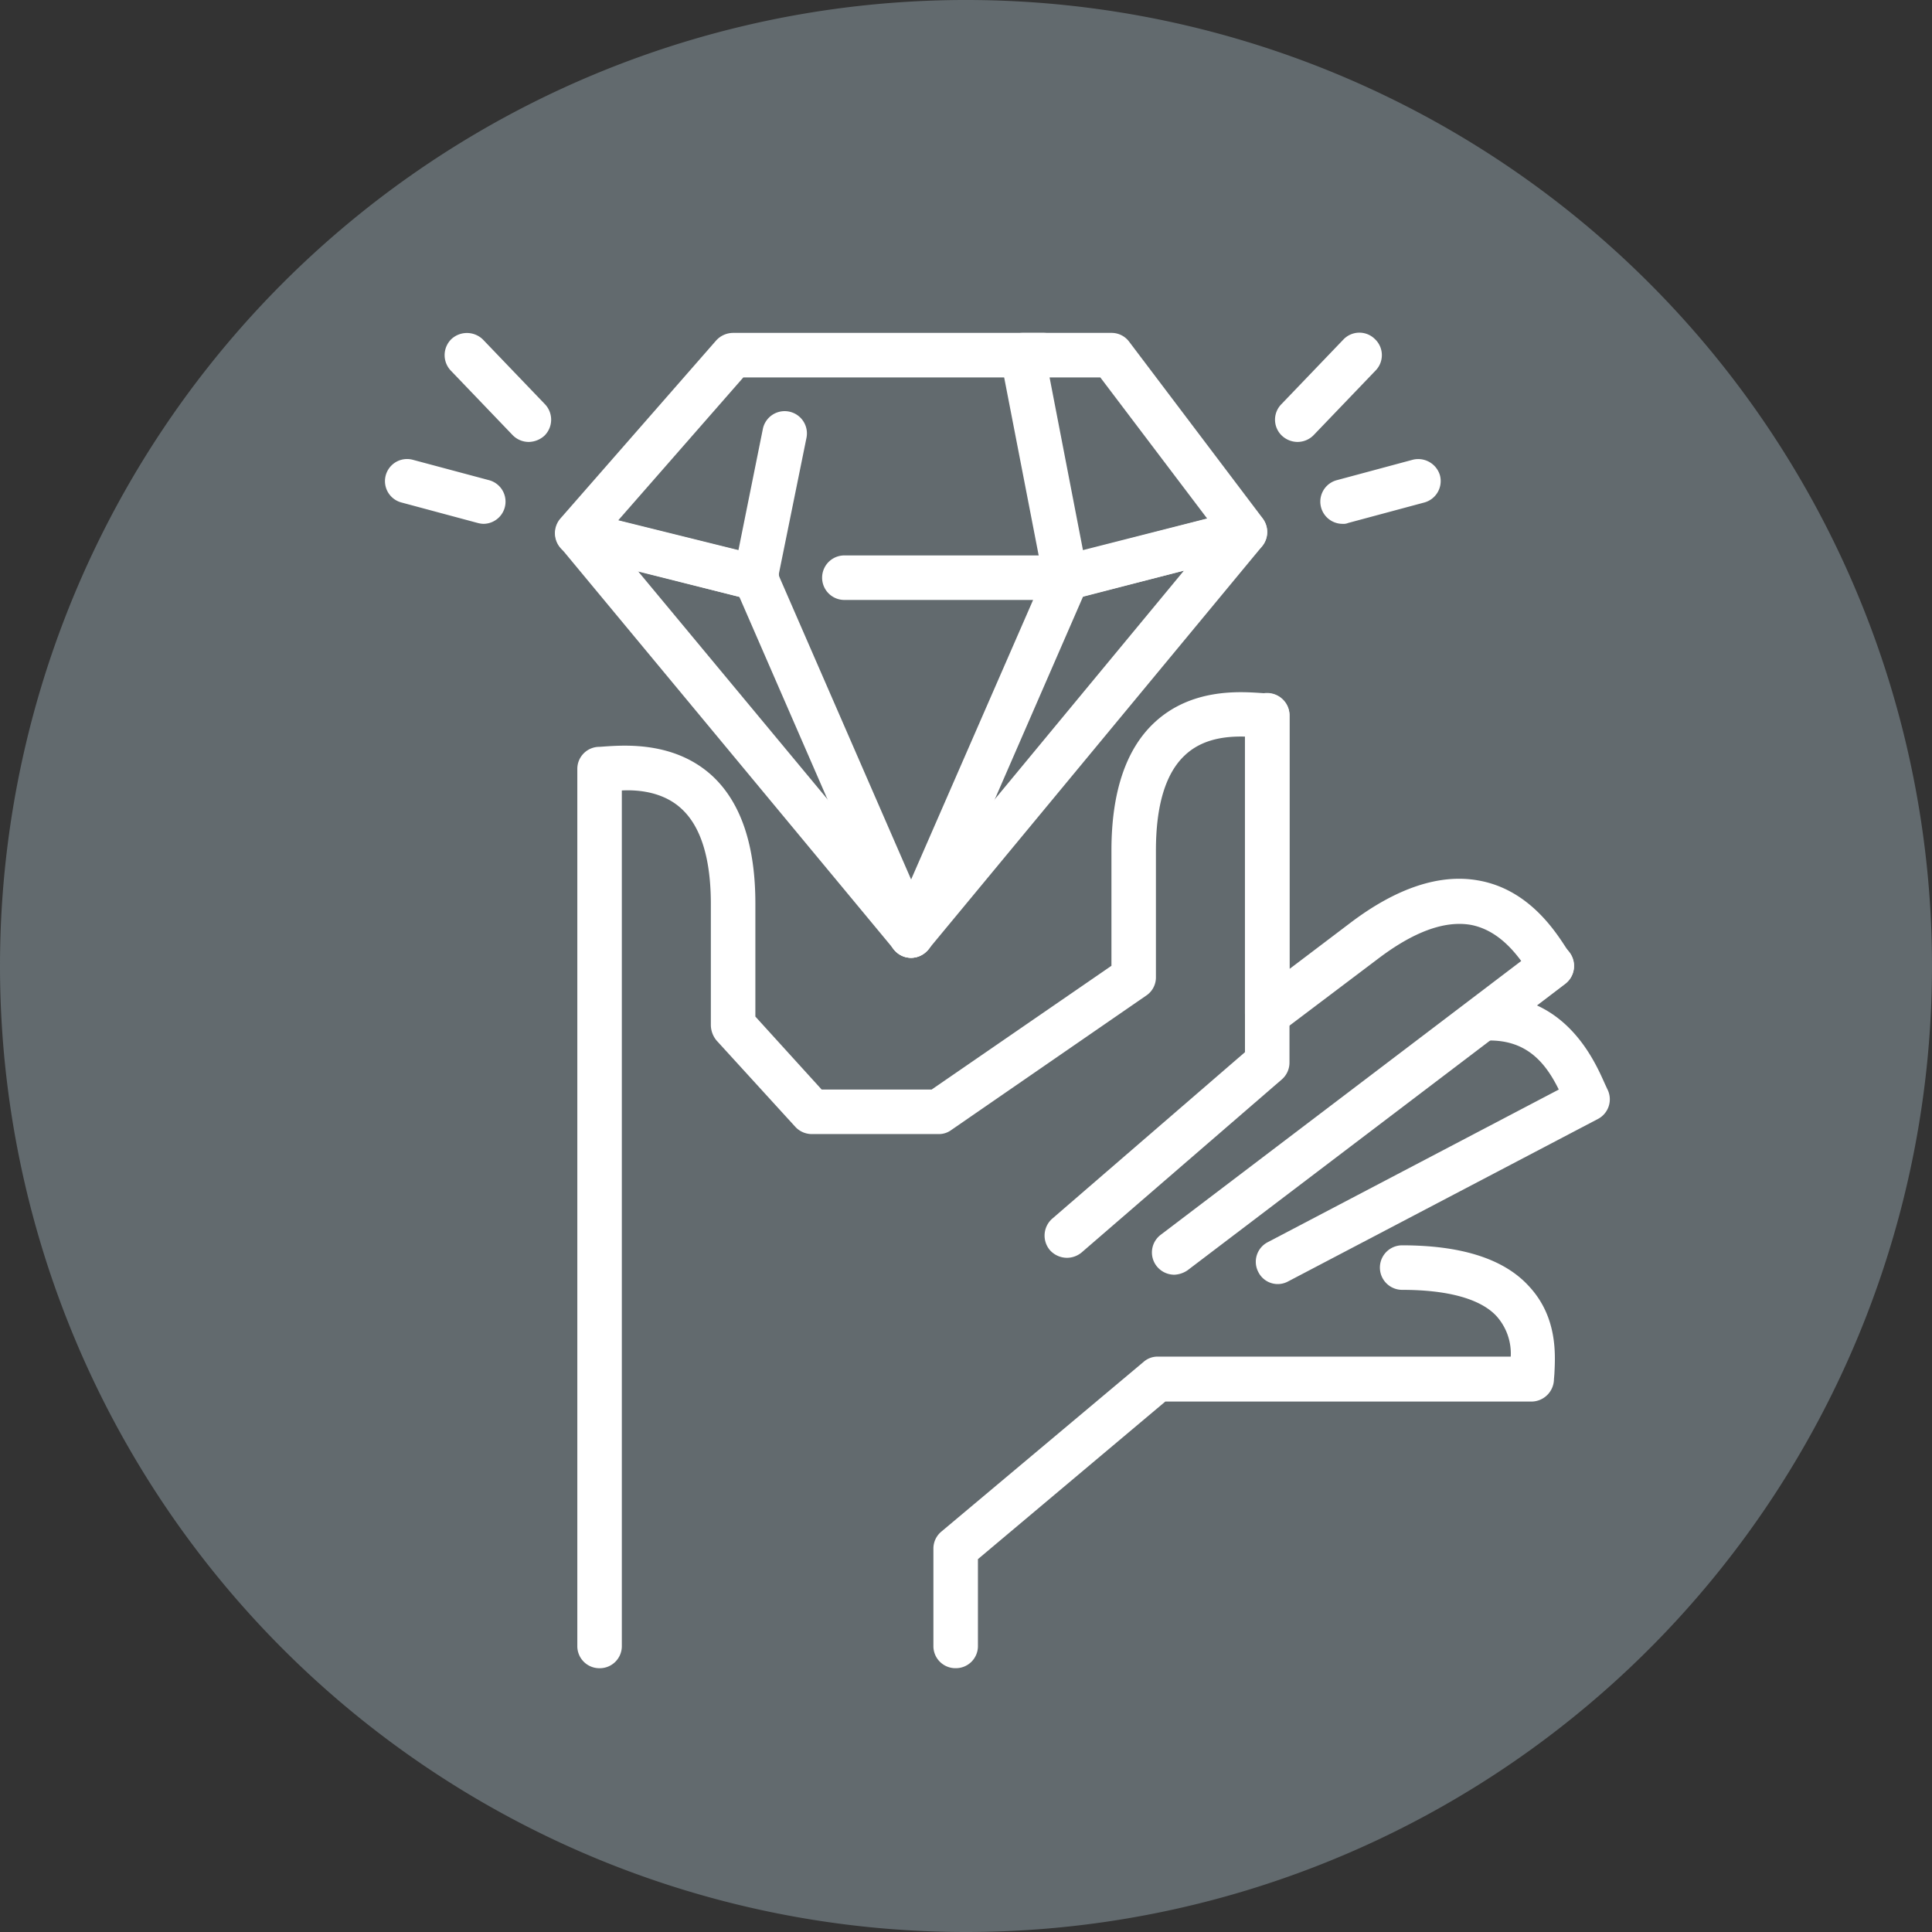
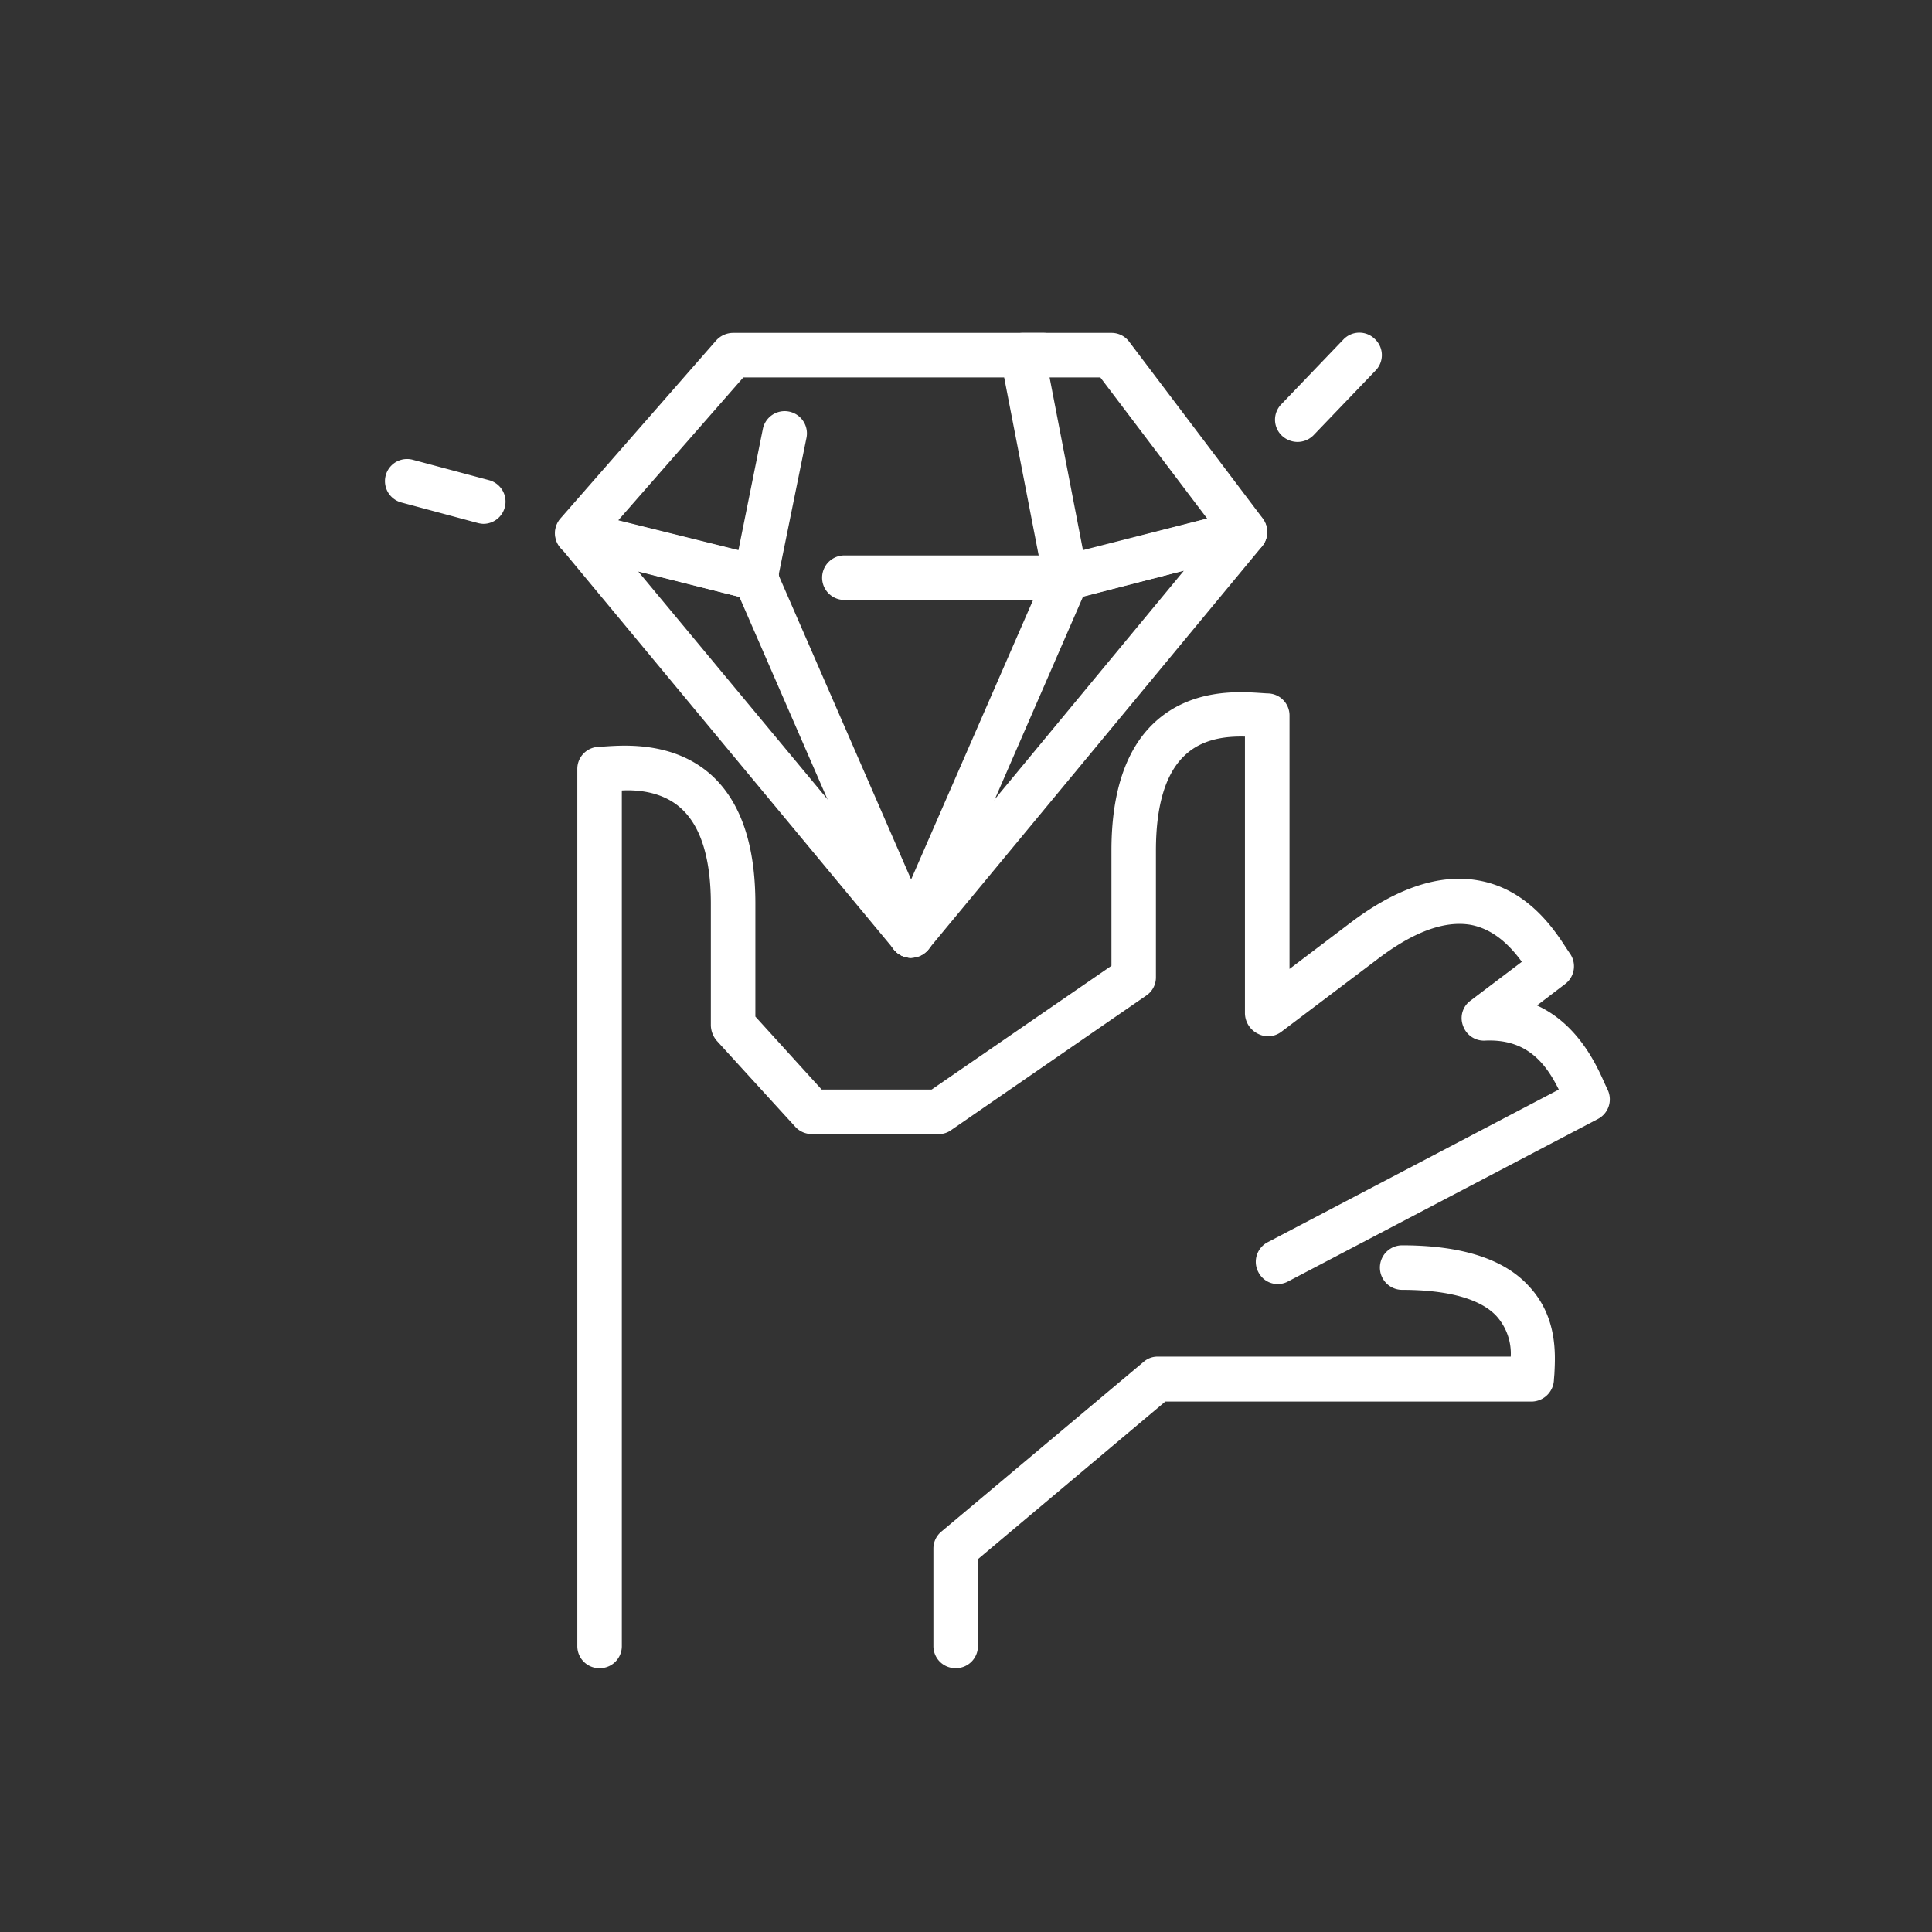
<svg xmlns="http://www.w3.org/2000/svg" width="256" height="256" viewBox="0 0 256 256">
  <rect x="0" y="0" width="256" height="256" fill="#333333" stroke="none" />
  <defs>
    <clipPath id="b">
      <rect width="256" height="256" />
    </clipPath>
  </defs>
  <g id="a" clip-path="url(#b)">
-     <path d="M0,128A128,128,0,1,1,128,256,128,128,0,0,1,0,128Z" transform="translate(0 0)" fill="#626a6e" fill-rule="evenodd" />
    <g transform="translate(50.981 44.08)">
      <g transform="translate(0 0)">
        <g transform="translate(25.517 47.639)">
          <g transform="translate(47.183 73.296)">
            <path d="M16.949,77.529A2.92,2.92,0,0,1,14,74.58V61.664a2.916,2.916,0,0,1,1.062-2.241L41.838,36.952a2.782,2.782,0,0,1,1.887-.708H90.5a7.436,7.436,0,0,0-1.887-5.367c-2.123-2.3-6.488-3.48-12.5-3.48a2.949,2.949,0,1,1,0-5.9c7.785,0,13.447,1.769,16.75,5.367,3.893,4.128,3.539,9.2,3.421,11.678l-.059.708A3,3,0,0,1,93.267,42.2H44.728L19.9,63.079v11.5a2.92,2.92,0,0,1-2.949,2.949Z" transform="translate(-14 -21.5)" fill="#fff" />
          </g>
          <path d="M8.949,138.4A2.92,2.92,0,0,1,6,135.448V19.262a2.92,2.92,0,0,1,2.949-2.949l.826-.059c2.772-.177,9.26-.59,14.155,3.952,3.775,3.539,5.662,9.2,5.662,16.868v14.98l8.788,9.672H52.947l23.827-16.4V30.055c0-7.667,1.887-13.388,5.662-16.927,4.9-4.6,11.324-4.128,14.1-3.952l.885.059a2.92,2.92,0,0,1,2.949,2.949V45.743l8.021-6.075c6.134-4.659,11.855-6.547,16.927-5.662,6.606,1.121,10.144,6.547,11.678,8.906l.472.708a2.935,2.935,0,0,1-.59,4.128l-3.716,2.831c5.544,2.536,7.962,8.08,8.965,10.321l.354.767a2.938,2.938,0,0,1-1.239,3.952L100.189,87.145a2.873,2.873,0,0,1-3.952-1.239,2.922,2.922,0,0,1,1.239-3.952l38.572-20.229c-1.828-3.716-4.423-6.723-9.731-6.488a2.919,2.919,0,0,1-2.949-1.946,2.858,2.858,0,0,1,1-3.362l6.783-5.131c-1.415-1.946-3.6-4.305-6.783-4.9-3.48-.59-7.608.944-12.327,4.541L99.3,54.059a2.9,2.9,0,0,1-3.067.295,3.073,3.073,0,0,1-1.769-2.713V14.956c-2.418-.059-5.6.236-7.962,2.477-2.536,2.359-3.834,6.606-3.834,12.621V46.863a2.893,2.893,0,0,1-1.3,2.418L55.542,67.093a2.759,2.759,0,0,1-1.651.531H37.082A2.985,2.985,0,0,1,34.9,66.68L24.46,55.238a3.271,3.271,0,0,1-.767-2.005v-16.1c0-5.957-1.3-10.2-3.834-12.562-2.359-2.241-5.662-2.6-7.962-2.477V135.448A2.92,2.92,0,0,1,8.949,138.4Z" transform="translate(-6 -9.072)" fill="#fff" />
          <g transform="translate(76.132 33.299)">
-             <path d="M21.867,58.607a2.988,2.988,0,0,1-2.359-1.18A2.935,2.935,0,0,1,20.1,53.3L70.111,15.318a2.949,2.949,0,1,1,3.539,4.718L23.636,58.018a3.337,3.337,0,0,1-1.769.59Z" transform="translate(-18.908 -14.718)" fill="#fff" />
-           </g>
+             </g>
          <g transform="translate(61.913 0.104)">
-             <path d="M19.461,83.933a3.047,3.047,0,0,1-2.241-1,2.982,2.982,0,0,1,.295-4.187L43.052,56.685V12.039A2.92,2.92,0,0,1,46,9.09,2.97,2.97,0,0,1,48.95,12.1V58.042a2.953,2.953,0,0,1-1,2.241L21.407,83.225a3.045,3.045,0,0,1-1.946.708Z" transform="translate(-16.498 -9.09)" fill="#fff" />
-           </g>
+             </g>
        </g>
        <g transform="translate(22.56 0.03)">
          <g transform="translate(23.585 29.475)">
            <g transform="translate(0 0)">
              <path d="M33.1,59.328a2.98,2.98,0,0,1-2.713-1.769L9.748,10.14a2.958,2.958,0,0,1,5.426-2.359L33.1,48.948,49.263,11.91H24.256a2.949,2.949,0,1,1,0-5.9H53.746a2.84,2.84,0,0,1,2.477,1.356,2.906,2.906,0,0,1,.236,2.772L35.816,57.558A2.98,2.98,0,0,1,33.1,59.328Z" transform="translate(-9.498 -5.998)" fill="#fff" />
            </g>
          </g>
          <path d="M32.047,36.387a2.872,2.872,0,0,1-.708-.059L7.747,30.43a2.978,2.978,0,0,1-1.533-4.836L26.857,2A3.047,3.047,0,0,1,29.1,1H70.206a2.92,2.92,0,0,1,2.949,2.949A2.92,2.92,0,0,1,70.206,6.9H30.454L13.881,25.83l15.924,3.952,3.244-16.1a2.95,2.95,0,0,1,5.78,1.18L34.937,34.028a3.384,3.384,0,0,1-1.3,1.946A3.755,3.755,0,0,1,32.047,36.387Z" transform="translate(-5.499 -1)" fill="#fff" />
          <g transform="translate(58.988 0)">
            <path d="M24.169,36.387a3.126,3.126,0,0,1-1.592-.472,2.669,2.669,0,0,1-1.3-1.946L15.558,4.48a2.756,2.756,0,0,1,.649-2.418A3.011,3.011,0,0,1,18.448,1h11.8A2.906,2.906,0,0,1,32.6,2.18L50.3,25.594a2.98,2.98,0,0,1-1.651,4.659L24.876,36.328a2.871,2.871,0,0,1-.708.059ZM22.045,6.9l4.423,22.883,16.455-4.187L28.769,6.9Z" transform="translate(-15.5 -1)" fill="#fff" />
          </g>
          <g transform="translate(0.039 23.628)">
            <g transform="translate(0 0)">
-               <path d="M52.657,64.183a2.82,2.82,0,0,1-2.241-1.062L6.182,9.805a2.933,2.933,0,0,1-.236-3.421,2.98,2.98,0,0,1,3.185-1.3l23.768,5.9a2.975,2.975,0,1,1-1.415,5.78l-15.04-3.834L54.957,59.288a2.865,2.865,0,0,1-.413,4.128A2.678,2.678,0,0,1,52.657,64.183Z" transform="translate(-5.505 -5.006)" fill="#fff" />
+               <path d="M52.657,64.183a2.82,2.82,0,0,1-2.241-1.062L6.182,9.805a2.933,2.933,0,0,1-.236-3.421,2.98,2.98,0,0,1,3.185-1.3l23.768,5.9a2.975,2.975,0,1,1-1.415,5.78l-15.04-3.834L54.957,59.288a2.865,2.865,0,0,1-.413,4.128Z" transform="translate(-5.505 -5.006)" fill="#fff" />
            </g>
          </g>
          <g transform="translate(44.242 23.446)">
            <g transform="translate(0 0)">
              <path d="M15.949,64.334a2.892,2.892,0,0,1-1.887-.708,2.974,2.974,0,0,1-.413-4.128L52.1,13.023,37.3,16.857a2.954,2.954,0,1,1-1.474-5.721L59.416,5.061a2.975,2.975,0,0,1,3.244,1.3,2.931,2.931,0,0,1-.236,3.48L18.19,63.272A3.011,3.011,0,0,1,15.949,64.334Z" transform="translate(-13 -4.975)" fill="#fff" />
            </g>
          </g>
        </g>
        <g transform="translate(117.965)">
          <g transform="translate(6.008 16.761)">
-             <path d="M25.622,12.407a2.942,2.942,0,0,1-.767-5.78L34.94,3.914a3,3,0,0,1,3.6,2.064,2.947,2.947,0,0,1-2.064,3.6L26.388,12.289A1.619,1.619,0,0,1,25.622,12.407Z" transform="translate(-22.694 -3.837)" fill="#fff" />
-           </g>
+             </g>
          <path d="M24.654,15.474a3.054,3.054,0,0,1-2.064-.826,2.92,2.92,0,0,1-.059-4.187l8.2-8.552a2.92,2.92,0,0,1,4.187-.059,2.92,2.92,0,0,1,.059,4.187l-8.2,8.552a2.993,2.993,0,0,1-2.123.885Z" transform="translate(-21.675 -0.995)" fill="#fff" />
        </g>
        <g transform="translate(0 0.044)">
          <g transform="translate(0 16.693)">
            <path d="M14.746,12.427a3.452,3.452,0,0,1-.767-.118L3.894,9.6A2.926,2.926,0,1,1,5.368,3.934L15.512,6.647a2.942,2.942,0,0,1-.767,5.78Z" transform="translate(-1.674 -3.833)" fill="#fff" />
          </g>
          <g transform="translate(7.934)">
-             <path d="M14.173,15.438a2.993,2.993,0,0,1-2.123-.885L3.852,6a2.972,2.972,0,0,1,.059-4.187A3.028,3.028,0,0,1,8.1,1.873l8.2,8.552a2.972,2.972,0,0,1-.059,4.187A3.168,3.168,0,0,1,14.173,15.438Z" transform="translate(-3.019 -1.002)" fill="#fff" />
-           </g>
+             </g>
        </g>
      </g>
    </g>
  </g>
</svg>